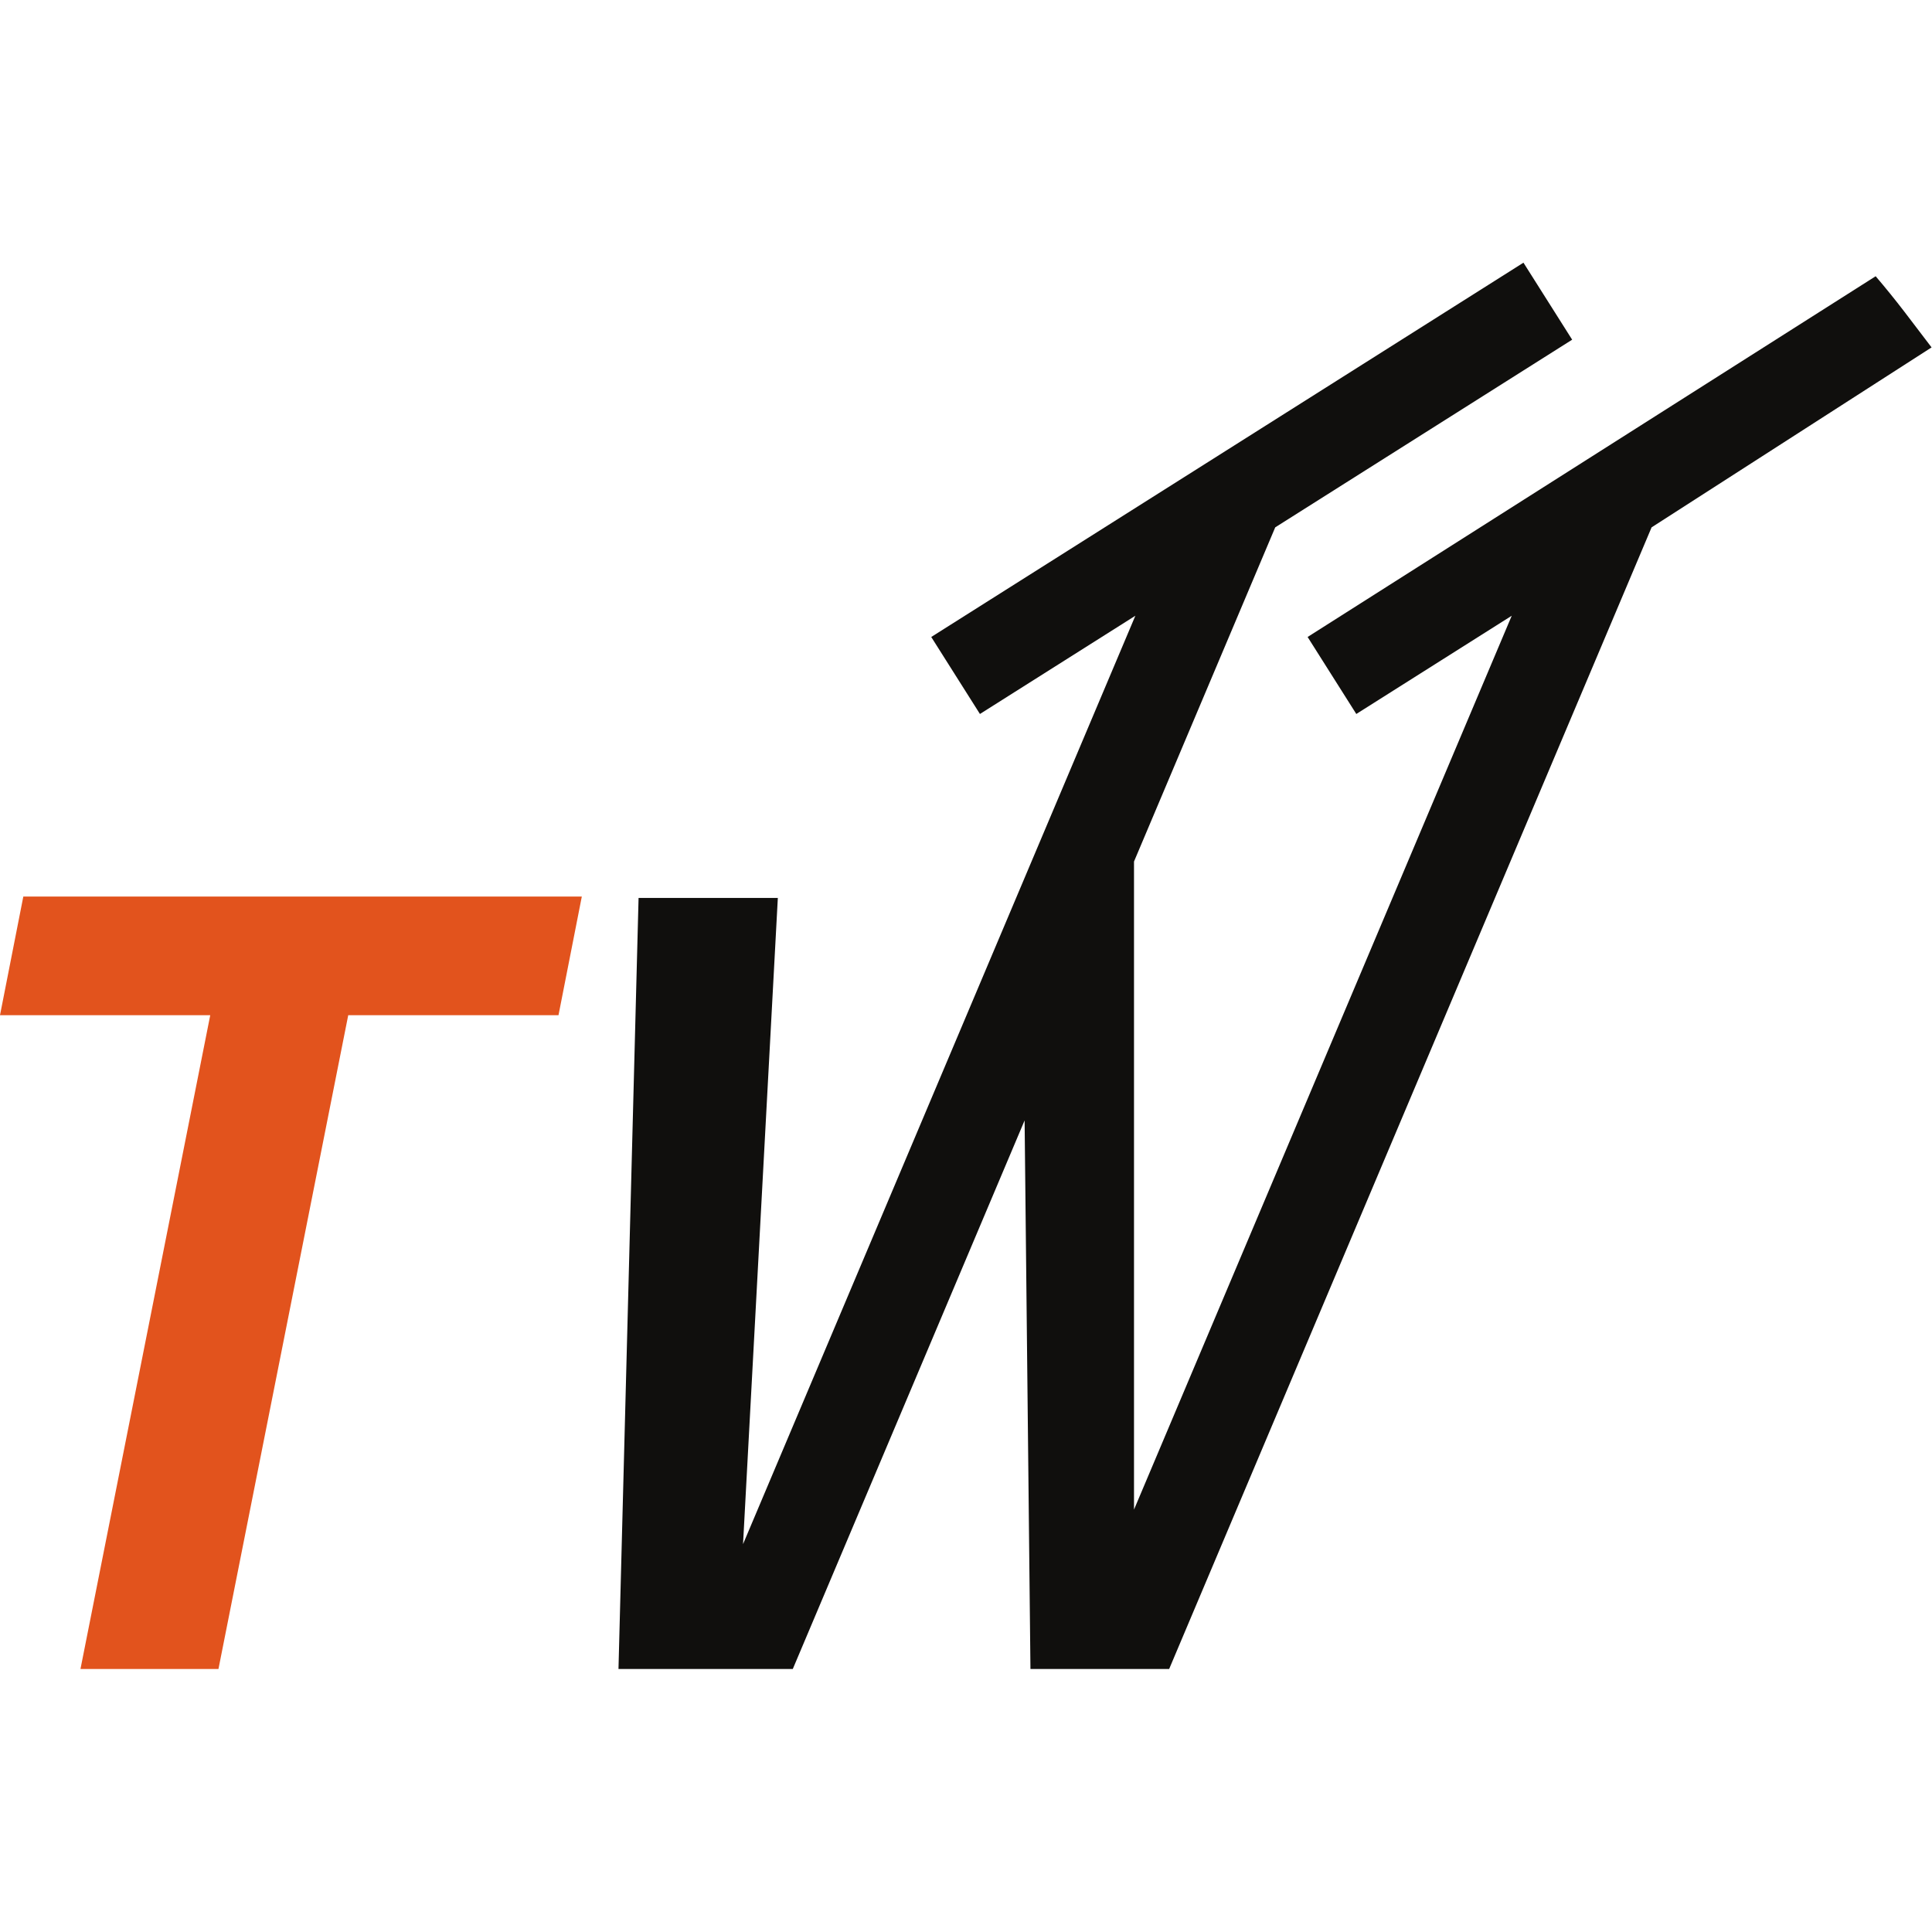
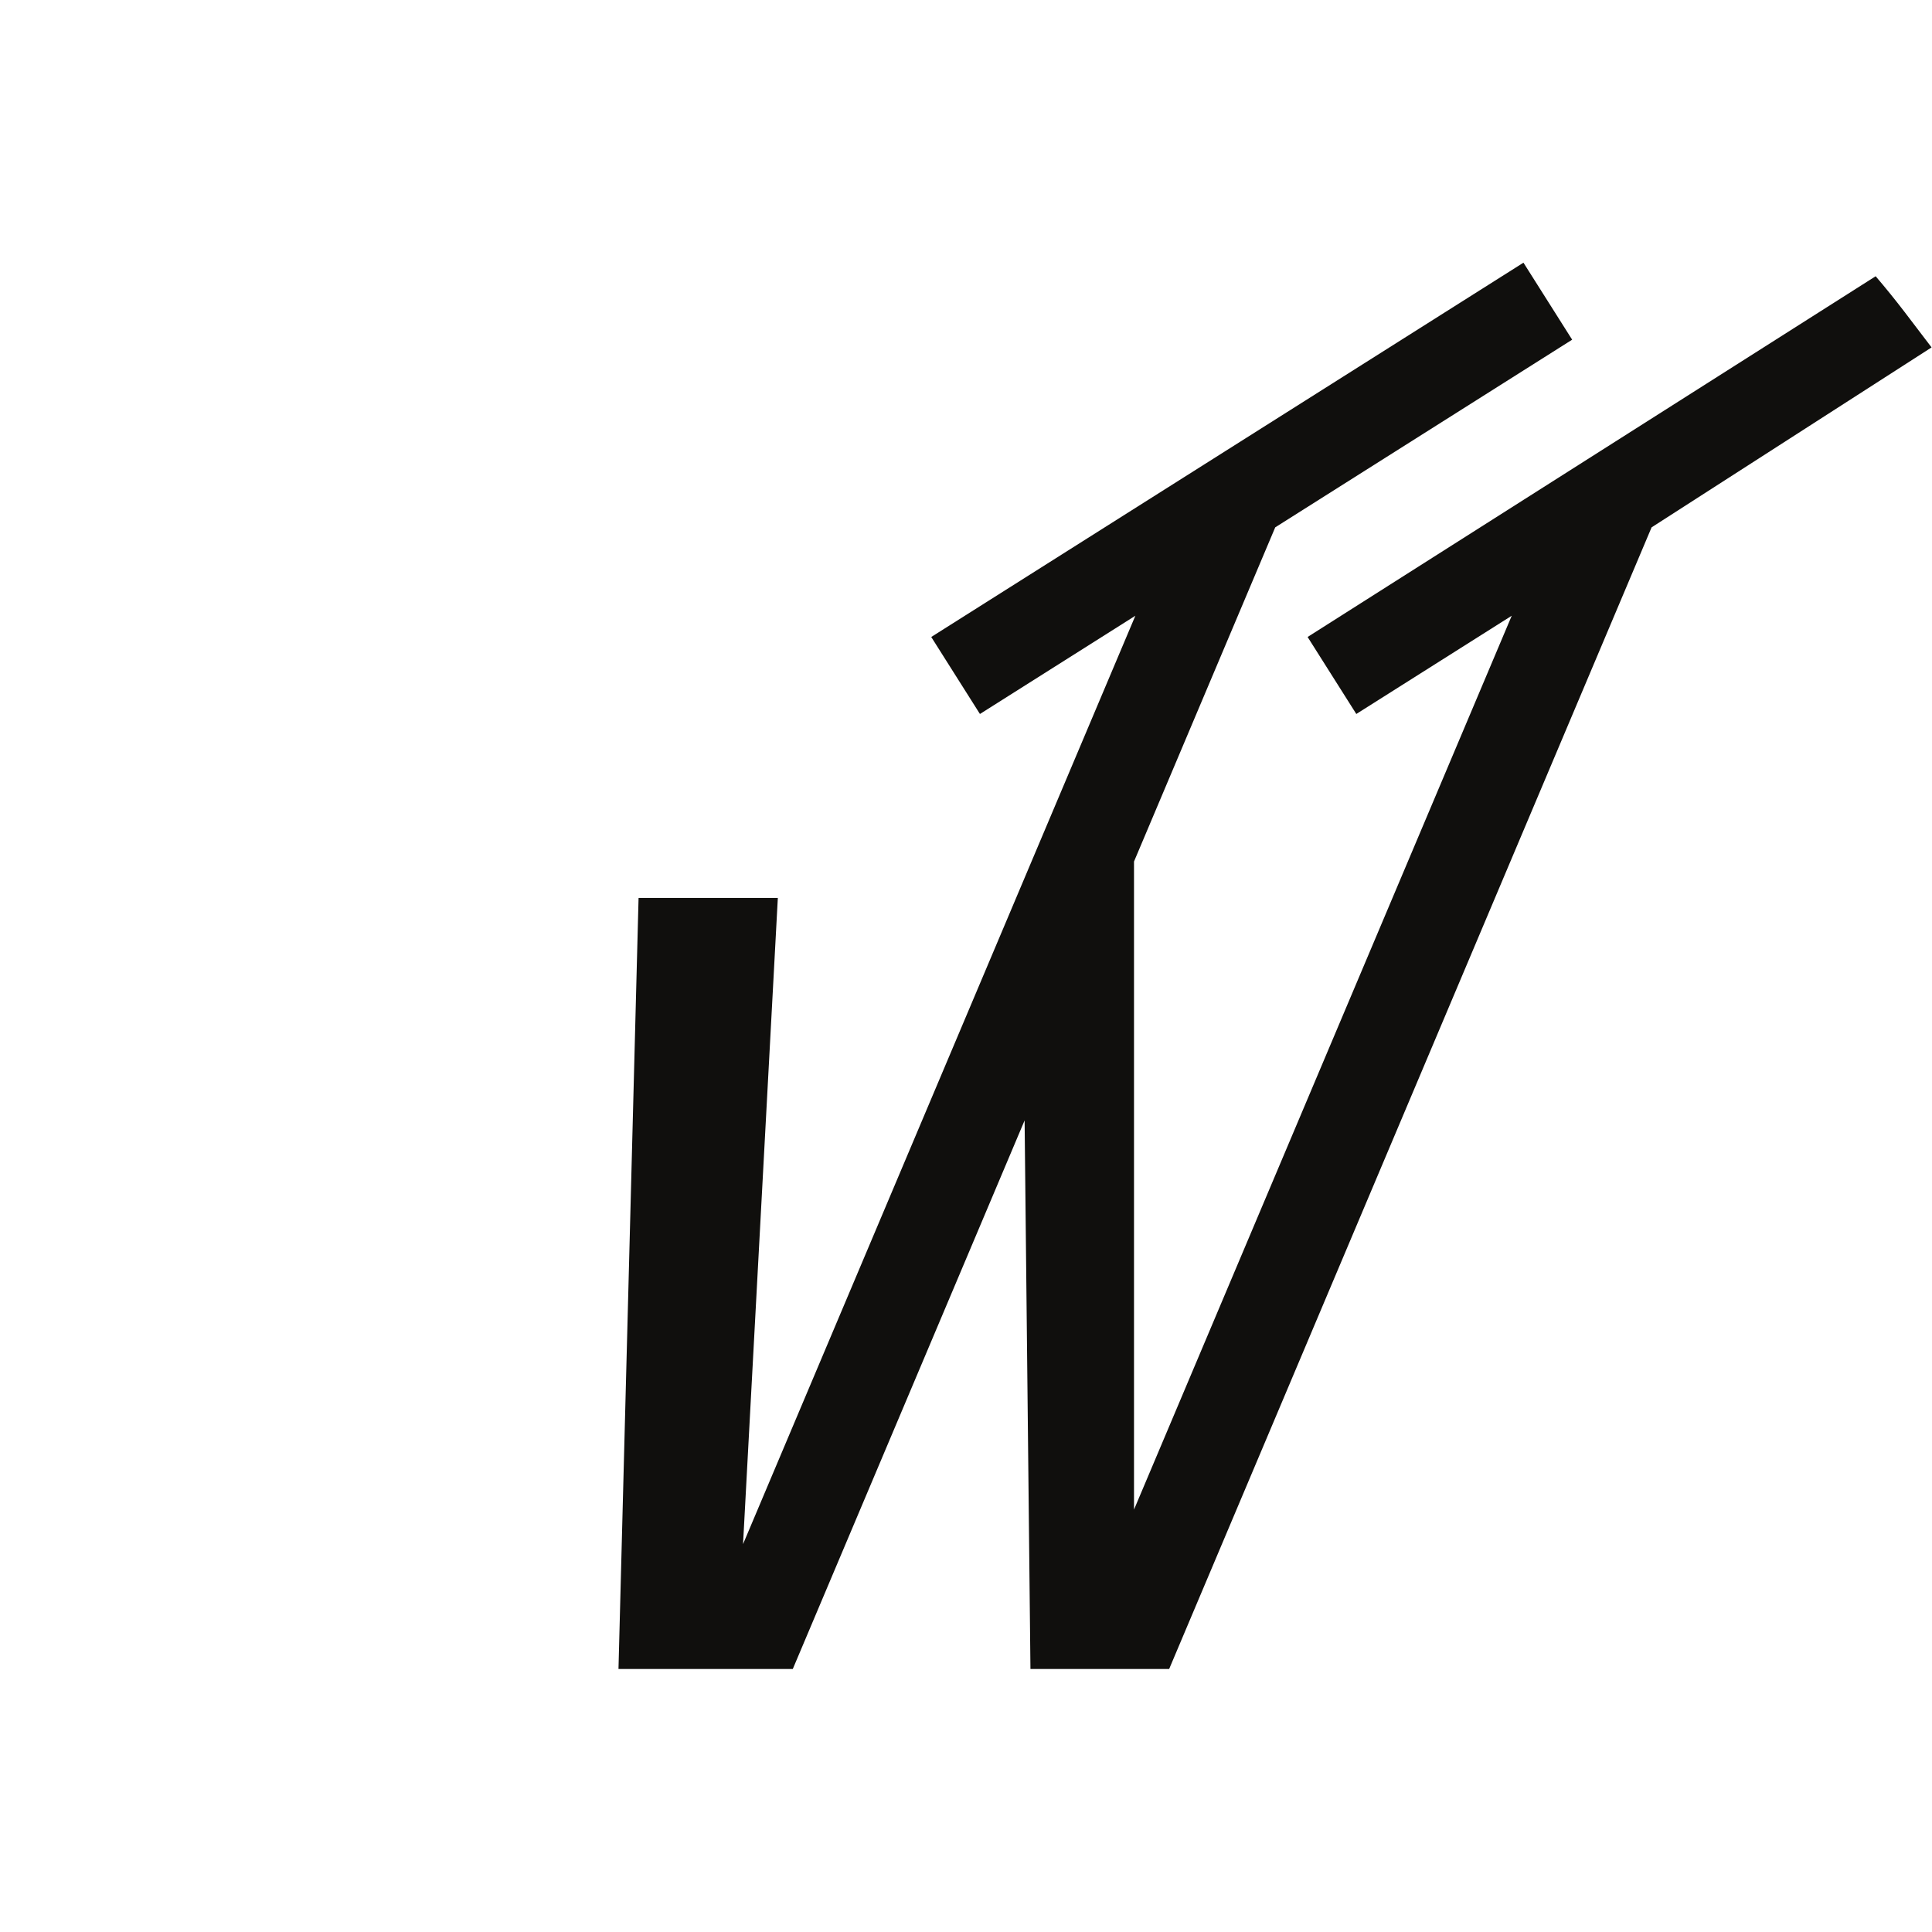
<svg xmlns="http://www.w3.org/2000/svg" version="1.1" width="1000" height="1000">
  <style>
    #light-icon {
      display: inline;
    }
    #dark-icon {
      display: none;
    }

    @media (prefers-color-scheme: dark) {
      #light-icon {
        display: none;
      }
      #dark-icon {
        display: inline;
      }
    }
  </style>
  <g id="light-icon">
    <svg version="1.1" width="1000" height="1000">
      <g>
        <g transform="matrix(0.877,0,0,0.877,0,135.965)">
          <svg version="1.1" width="1140" height="830">
            <svg width="1140" height="830" viewBox="0 0 1140 830">
              <g fill="none" transform="matrix(1 0 0 -1 0 830)">
-                 <polygon fill="#E2531D" points="13.765 455.908 0 385.88 124.084 385.88 47.491 0 128.932 0 205.527 385.88 329.623 385.88 343.387 455.908" />
                <path fill="#100F0D" d="M1107,822 L771.739,609.094 L800.481,563.649 L892.212,621.628 L669.281,94.081 L669.281,476.561 L752.626,673.795 L927.874,784.555 L899.132,830 L549.614,609.094 L578.351,563.649 L670.082,621.628 L438.537,73.703 L459.069,455.062 L376.879,455.062 L365.025,0 L407.393,0 L434.572,0 L467.893,0 L604.714,323.77 L608.163,0 L629.524,0 L669.281,0 L690.023,0 L974.757,673.795 L1140,780 C1134.864,786.794 1129.53,793.794 1124,801 C1118.47,808.206 1112.803,815.206 1107,822 Z" />
              </g>
            </svg>
          </svg>
        </g>
      </g>
    </svg>
  </g>
  <g id="dark-icon">
    <svg version="1.1" width="1000" height="1000">
      <g clip-path="url(#SvgjsClipPath1050)">
        <rect width="1000" height="1000" fill="#ffffff" />
        <g transform="matrix(0.614,0,0,0.614,150,245.175)">
          <svg version="1.1" width="1140" height="830">
            <svg width="1140" height="830" viewBox="0 0 1140 830">
              <g fill="none" transform="matrix(1 0 0 -1 0 830)">
-                 <polygon fill="#FF6B32" points="13.765 455.908 0 385.88 124.084 385.88 47.491 0 128.932 0 205.527 385.88 329.623 385.88 343.387 455.908" />
                <path fill="#FFF" d="M1107,822 L771.739,609.094 L800.481,563.649 L892.212,621.628 L669.281,94.081 L669.281,476.561 L752.626,673.795 L927.874,784.555 L899.132,830 L549.614,609.094 L578.351,563.649 L670.082,621.628 L438.537,73.703 L459.069,455.062 L376.879,455.062 L365.025,0 L407.393,0 L434.572,0 L467.893,0 L604.714,323.77 L608.163,0 L629.524,0 L669.281,0 L690.023,0 L974.757,673.795 L1140,780 C1134.864,786.794 1129.53,793.794 1124,801 C1118.47,808.206 1112.803,815.206 1107,822 Z" />
              </g>
            </svg>
          </svg>
        </g>
      </g>
      <defs>
        <clipPath id="SvgjsClipPath1050">
          <rect width="1000" height="1000" x="0" y="0" rx="350" ry="350" />
        </clipPath>
      </defs>
    </svg>
  </g>
</svg>